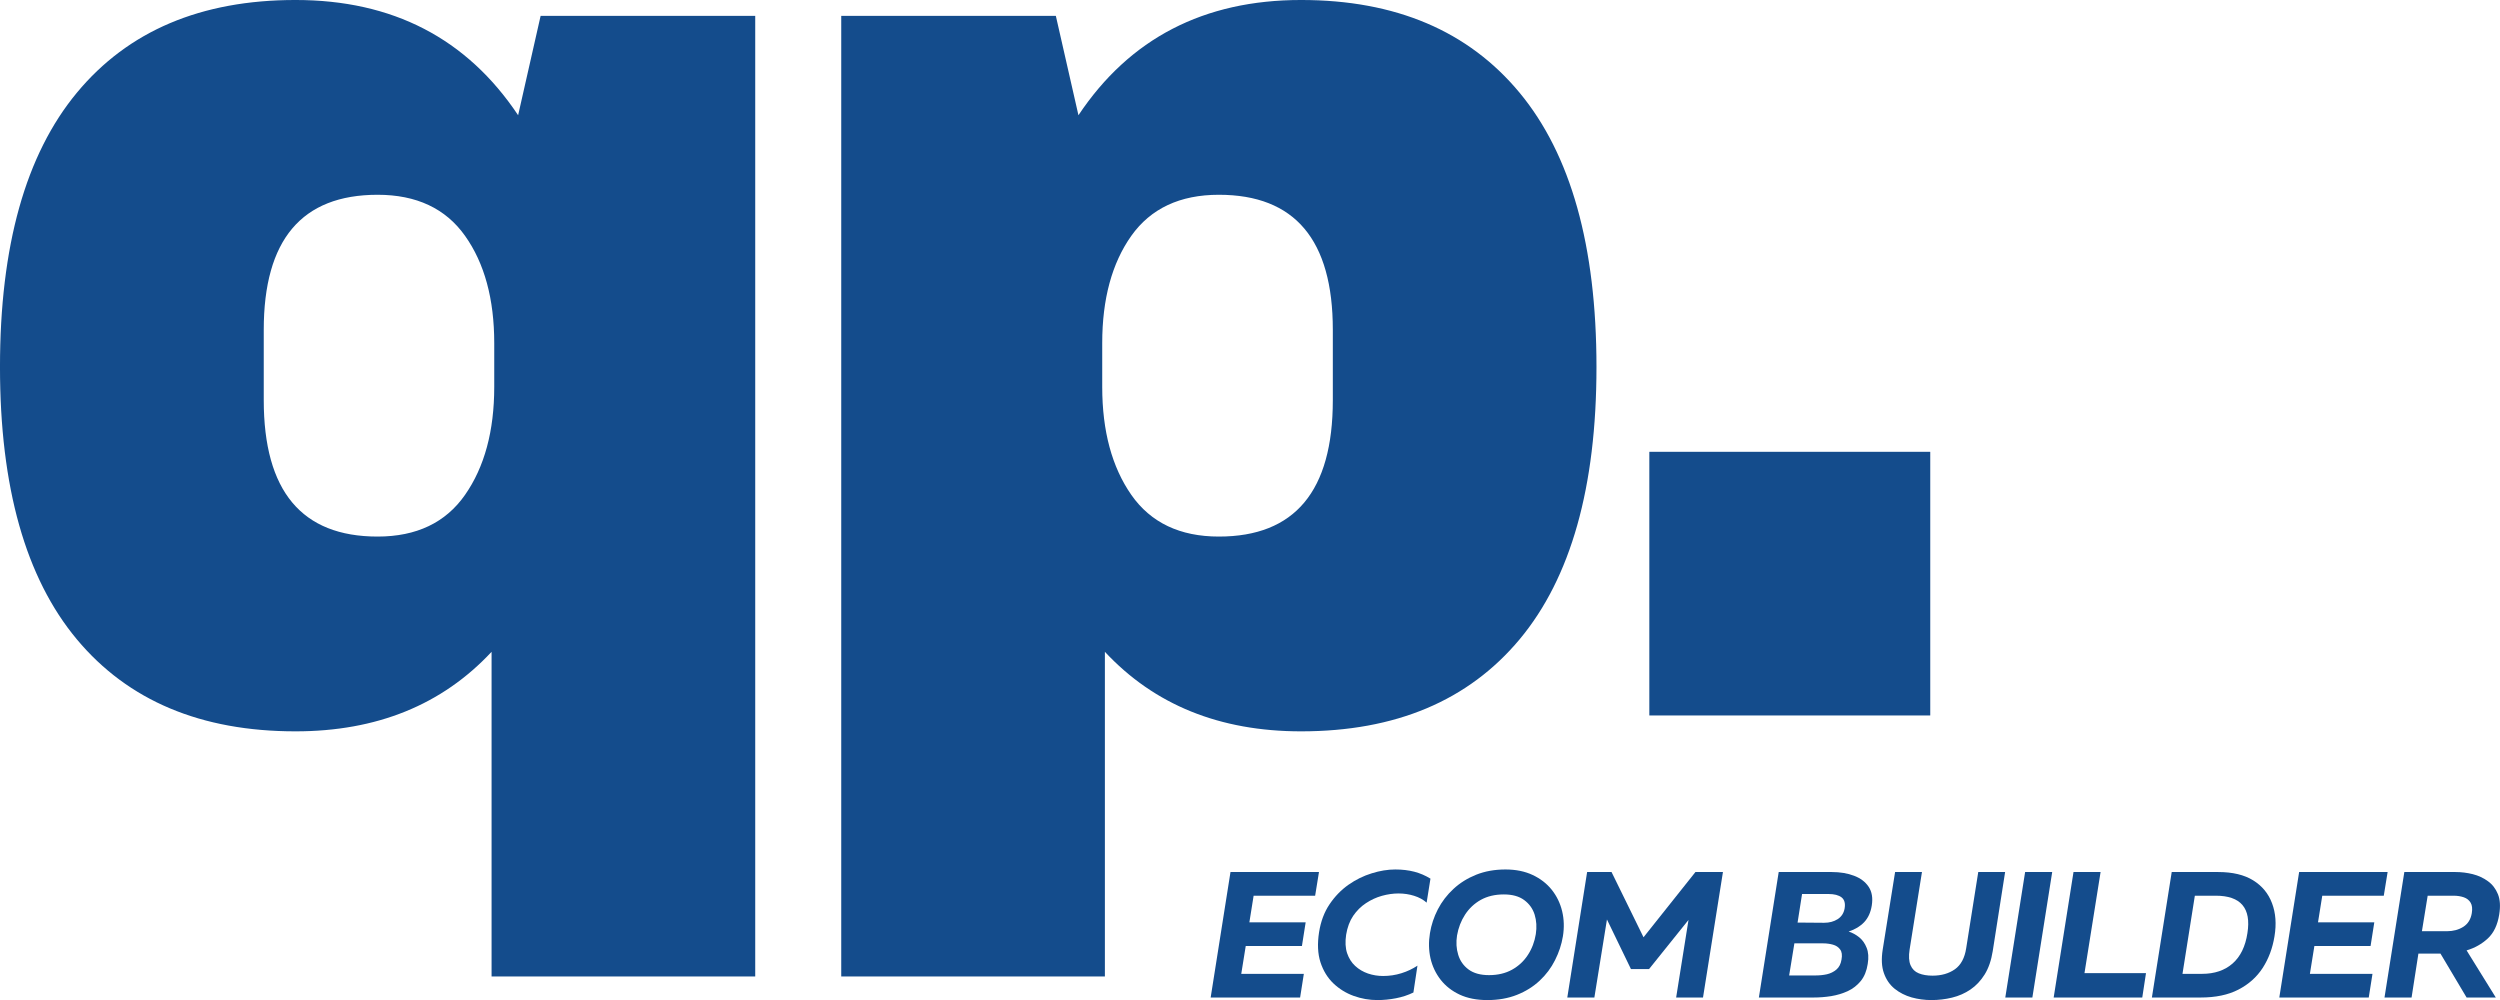
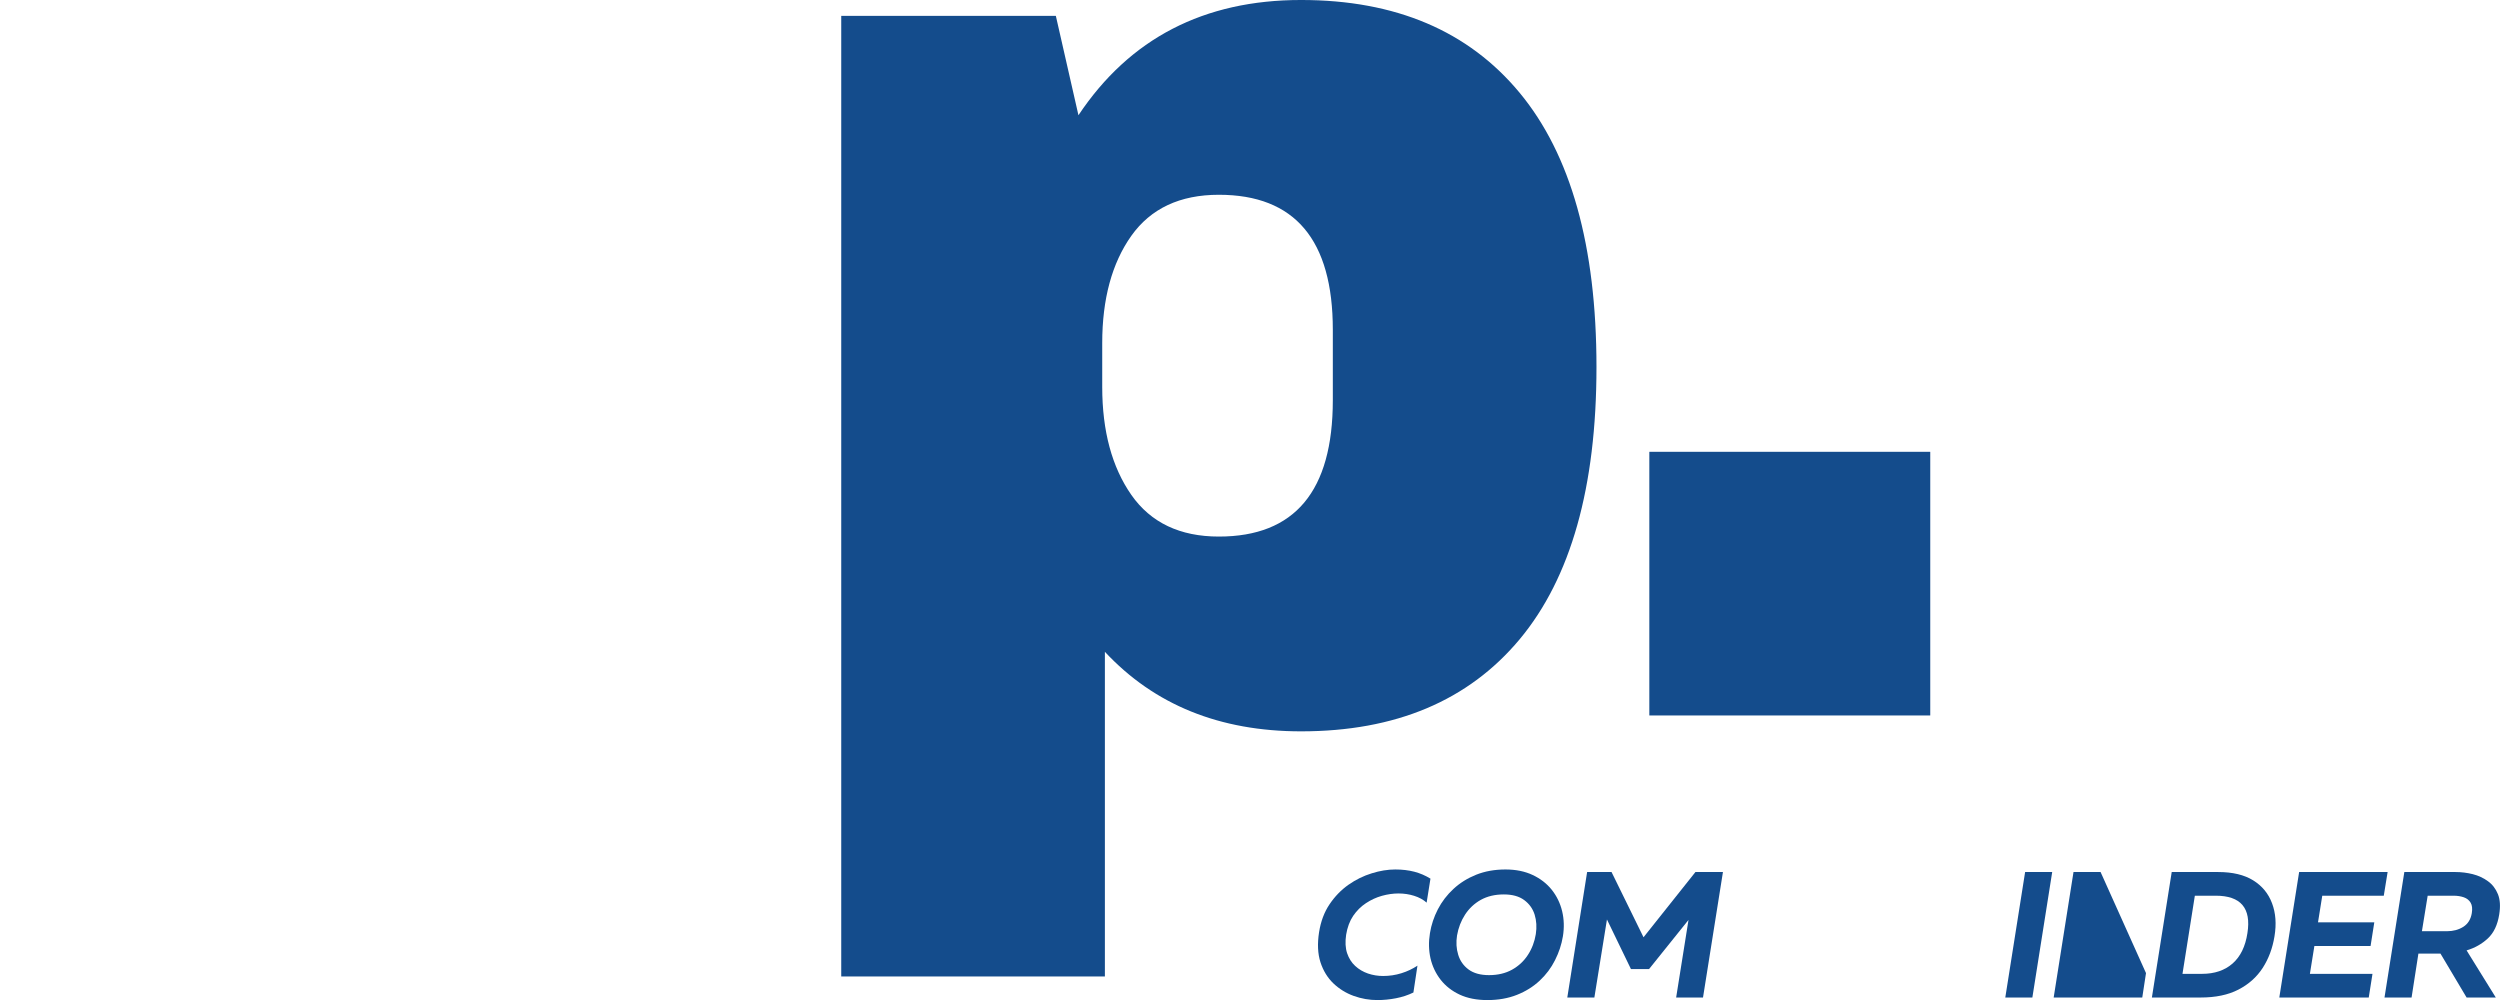
<svg xmlns="http://www.w3.org/2000/svg" zoomAndPan="magnify" preserveAspectRatio="xMidYMid meet" version="1.0" viewBox="4.79 118.11 366.4 146.57">
  <defs>
    <g />
  </defs>
  <g fill="#144c8c" fill-opacity="1">
    <g transform="translate(-2.196, 222.968)">
      <g>
-         <path d="M 50.297 -104.859 C 64.535 -104.859 75.41 -99.227 82.922 -87.969 L 86.219 -102.531 L 117.672 -102.531 L 117.672 38.25 L 79.031 38.25 L 79.031 -9.328 C 71.781 -1.555 62.203 2.328 50.297 2.328 C 36.441 2.328 25.758 -2.164 18.25 -11.156 C 10.738 -20.156 6.984 -33.461 6.984 -51.078 C 6.984 -68.805 10.738 -82.203 18.25 -91.266 C 25.758 -100.328 36.441 -104.859 50.297 -104.859 Z M 62.328 -76.312 C 51.203 -76.312 45.641 -69.711 45.641 -56.516 L 45.641 -46.219 C 45.641 -32.883 51.203 -26.219 62.328 -26.219 C 68.023 -26.219 72.297 -28.254 75.141 -32.328 C 77.992 -36.41 79.422 -41.688 79.422 -48.156 L 79.422 -54.562 C 79.422 -61.039 77.992 -66.285 75.141 -70.297 C 72.297 -74.305 68.023 -76.312 62.328 -76.312 Z M 62.328 -76.312 " />
-       </g>
+         </g>
    </g>
  </g>
  <g fill="#144c8c" fill-opacity="1">
    <g transform="translate(116.238, 222.968)">
      <g>
        <path d="M 79.234 -104.859 C 93.078 -104.859 103.754 -100.328 111.266 -91.266 C 118.773 -82.203 122.531 -68.805 122.531 -51.078 C 122.531 -33.461 118.773 -20.156 111.266 -11.156 C 103.754 -2.164 93.078 2.328 79.234 2.328 C 67.316 2.328 57.734 -1.555 50.484 -9.328 L 50.484 38.25 L 11.844 38.25 L 11.844 -102.531 L 43.297 -102.531 L 46.609 -87.969 C 54.117 -99.227 64.992 -104.859 79.234 -104.859 Z M 67.188 -76.312 C 61.488 -76.312 57.211 -74.305 54.359 -70.297 C 51.516 -66.285 50.094 -61.039 50.094 -54.562 L 50.094 -48.156 C 50.094 -41.688 51.516 -36.41 54.359 -32.328 C 57.211 -28.254 61.488 -26.219 67.188 -26.219 C 78.32 -26.219 83.891 -32.883 83.891 -46.219 L 83.891 -56.516 C 83.891 -69.711 78.32 -76.312 67.188 -76.312 Z M 67.188 -76.312 " />
      </g>
    </g>
  </g>
  <g fill="#144c8c" fill-opacity="1">
    <g transform="translate(234.672, 222.968)">
      <g>
        <path d="M 11.844 0 L 11.844 -38.641 L 53.016 -38.641 L 53.016 0 Z M 11.844 0 " />
      </g>
    </g>
  </g>
  <g fill="#144c8c" fill-opacity="1">
    <g transform="translate(181.459, 264.306)">
      <g>
-         <path d="M 0.766 0 L 3.672 -18.391 L 16.641 -18.391 L 16.078 -14.922 L 7.062 -14.922 L 6.438 -11.016 L 14.688 -11.016 L 14.141 -7.547 L 5.906 -7.547 L 5.25 -3.469 L 14.422 -3.469 L 13.875 0 Z M 0.766 0 " />
-       </g>
+         </g>
    </g>
  </g>
  <g fill="#144c8c" fill-opacity="1">
    <g transform="translate(196.877, 264.306)">
      <g>
        <path d="M 9.781 0.375 C 8.602 0.375 7.445 0.172 6.312 -0.234 C 5.188 -0.641 4.191 -1.254 3.328 -2.078 C 2.473 -2.898 1.844 -3.93 1.438 -5.172 C 1.039 -6.422 0.973 -7.883 1.234 -9.562 C 1.484 -11.145 1.992 -12.508 2.766 -13.656 C 3.535 -14.801 4.457 -15.754 5.531 -16.516 C 6.613 -17.273 7.754 -17.836 8.953 -18.203 C 10.148 -18.578 11.301 -18.766 12.406 -18.766 C 13.414 -18.766 14.344 -18.656 15.188 -18.438 C 16.031 -18.219 16.82 -17.879 17.562 -17.422 L 17 -13.906 C 16.508 -14.344 15.898 -14.676 15.172 -14.906 C 14.453 -15.133 13.688 -15.25 12.875 -15.25 C 12.082 -15.25 11.273 -15.133 10.453 -14.906 C 9.629 -14.676 8.848 -14.316 8.109 -13.828 C 7.379 -13.348 6.754 -12.727 6.234 -11.969 C 5.723 -11.207 5.379 -10.285 5.203 -9.203 C 5.047 -8.16 5.094 -7.258 5.344 -6.5 C 5.602 -5.738 6 -5.113 6.531 -4.625 C 7.062 -4.133 7.688 -3.766 8.406 -3.516 C 9.125 -3.273 9.863 -3.156 10.625 -3.156 C 11.551 -3.156 12.445 -3.289 13.312 -3.562 C 14.176 -3.832 14.957 -4.203 15.656 -4.672 L 15.062 -0.734 C 14.27 -0.348 13.414 -0.066 12.5 0.109 C 11.594 0.285 10.688 0.375 9.781 0.375 Z M 9.781 0.375 " />
      </g>
    </g>
  </g>
  <g fill="#144c8c" fill-opacity="1">
    <g transform="translate(213.161, 264.306)">
      <g>
        <path d="M 9.625 0.375 C 8.062 0.375 6.707 0.109 5.562 -0.422 C 4.414 -0.961 3.484 -1.691 2.766 -2.609 C 2.047 -3.535 1.551 -4.582 1.281 -5.75 C 1.02 -6.926 0.992 -8.156 1.203 -9.438 C 1.398 -10.645 1.785 -11.805 2.359 -12.922 C 2.941 -14.047 3.707 -15.047 4.656 -15.922 C 5.602 -16.797 6.711 -17.488 7.984 -18 C 9.266 -18.508 10.691 -18.766 12.266 -18.766 C 13.797 -18.766 15.129 -18.492 16.266 -17.953 C 17.398 -17.422 18.332 -16.695 19.062 -15.781 C 19.789 -14.863 20.297 -13.816 20.578 -12.641 C 20.859 -11.461 20.895 -10.238 20.688 -8.969 C 20.488 -7.758 20.102 -6.594 19.531 -5.469 C 18.969 -4.344 18.219 -3.344 17.281 -2.469 C 16.344 -1.594 15.234 -0.898 13.953 -0.391 C 12.672 0.117 11.227 0.375 9.625 0.375 Z M 9.859 -3.281 C 11.148 -3.281 12.273 -3.547 13.234 -4.078 C 14.203 -4.617 14.977 -5.344 15.562 -6.25 C 16.156 -7.164 16.539 -8.18 16.719 -9.297 C 16.875 -10.316 16.816 -11.266 16.547 -12.141 C 16.273 -13.016 15.766 -13.727 15.016 -14.281 C 14.273 -14.832 13.281 -15.109 12.031 -15.109 C 10.738 -15.109 9.613 -14.844 8.656 -14.312 C 7.707 -13.781 6.938 -13.055 6.344 -12.141 C 5.758 -11.234 5.367 -10.219 5.172 -9.094 C 5.016 -8.094 5.07 -7.148 5.344 -6.266 C 5.613 -5.379 6.117 -4.66 6.859 -4.109 C 7.609 -3.555 8.609 -3.281 9.859 -3.281 Z M 9.859 -3.281 " />
      </g>
    </g>
  </g>
  <g fill="#144c8c" fill-opacity="1">
    <g transform="translate(233.727, 264.306)">
      <g>
        <path d="M 0.766 0 L 3.672 -18.391 L 7.25 -18.391 L 11.938 -8.828 L 19.547 -18.391 L 23.578 -18.391 L 20.656 0 L 16.719 0 L 18.531 -11.375 L 12.75 -4.172 L 10.094 -4.172 L 6.578 -11.438 L 4.734 0 Z M 0.766 0 " />
      </g>
    </g>
  </g>
  <g fill="#144c8c" fill-opacity="1">
    <g transform="translate(256.736, 264.306)">
      <g />
    </g>
  </g>
  <g fill="#144c8c" fill-opacity="1">
    <g transform="translate(261.805, 264.306)">
      <g>
-         <path d="M 0.766 0 L 3.672 -18.391 L 11.453 -18.391 C 12.68 -18.391 13.77 -18.207 14.719 -17.844 C 15.664 -17.488 16.379 -16.945 16.859 -16.219 C 17.336 -15.5 17.488 -14.586 17.312 -13.484 C 17.156 -12.484 16.785 -11.672 16.203 -11.047 C 15.617 -10.43 14.859 -9.973 13.922 -9.672 C 14.473 -9.492 14.988 -9.211 15.469 -8.828 C 15.945 -8.441 16.312 -7.926 16.562 -7.281 C 16.82 -6.645 16.875 -5.859 16.719 -4.922 C 16.562 -3.898 16.223 -3.066 15.703 -2.422 C 15.18 -1.785 14.547 -1.289 13.797 -0.938 C 13.047 -0.594 12.234 -0.348 11.359 -0.203 C 10.492 -0.066 9.633 0 8.781 0 Z M 6.438 -10.984 L 10.328 -10.953 C 11.098 -10.953 11.758 -11.129 12.312 -11.484 C 12.863 -11.836 13.203 -12.352 13.328 -13.031 C 13.461 -13.789 13.316 -14.336 12.891 -14.672 C 12.461 -15.004 11.816 -15.172 10.953 -15.172 L 7.094 -15.172 Z M 5.203 -3.234 L 9.062 -3.234 C 9.645 -3.234 10.203 -3.289 10.734 -3.406 C 11.266 -3.531 11.727 -3.758 12.125 -4.094 C 12.52 -4.426 12.77 -4.91 12.875 -5.547 C 13 -6.211 12.93 -6.711 12.672 -7.047 C 12.422 -7.391 12.066 -7.625 11.609 -7.75 C 11.16 -7.875 10.68 -7.938 10.172 -7.938 L 5.969 -7.938 Z M 5.203 -3.234 " />
-       </g>
+         </g>
    </g>
  </g>
  <g fill="#144c8c" fill-opacity="1">
    <g transform="translate(279.035, 264.306)">
      <g>
-         <path d="M 8.828 0.375 C 7.828 0.375 6.859 0.242 5.922 -0.016 C 4.984 -0.285 4.156 -0.707 3.438 -1.281 C 2.719 -1.863 2.191 -2.629 1.859 -3.578 C 1.523 -4.523 1.469 -5.68 1.688 -7.047 L 3.5 -18.391 L 7.438 -18.391 L 5.625 -7.016 C 5.477 -6.055 5.523 -5.297 5.766 -4.734 C 6.004 -4.172 6.406 -3.773 6.969 -3.547 C 7.531 -3.316 8.203 -3.203 8.984 -3.203 C 10.285 -3.203 11.379 -3.516 12.266 -4.141 C 13.148 -4.766 13.703 -5.797 13.922 -7.234 L 15.688 -18.391 L 19.625 -18.391 L 17.812 -6.812 C 17.594 -5.438 17.195 -4.289 16.625 -3.375 C 16.051 -2.457 15.359 -1.723 14.547 -1.172 C 13.734 -0.617 12.832 -0.223 11.844 0.016 C 10.863 0.254 9.859 0.375 8.828 0.375 Z M 8.828 0.375 " />
-       </g>
+         </g>
    </g>
  </g>
  <g fill="#144c8c" fill-opacity="1">
    <g transform="translate(297.92, 264.306)">
      <g>
        <path d="M 0.766 0 L 3.672 -18.391 L 7.641 -18.391 L 4.734 0 Z M 0.766 0 " />
      </g>
    </g>
  </g>
  <g fill="#144c8c" fill-opacity="1">
    <g transform="translate(305.011, 264.306)">
      <g>
-         <path d="M 0.766 0 L 3.672 -18.391 L 7.641 -18.391 L 5.281 -3.578 L 14.297 -3.578 L 13.75 0 Z M 0.766 0 " />
+         <path d="M 0.766 0 L 3.672 -18.391 L 7.641 -18.391 L 14.297 -3.578 L 13.75 0 Z M 0.766 0 " />
      </g>
    </g>
  </g>
  <g fill="#144c8c" fill-opacity="1">
    <g transform="translate(319.405, 264.306)">
      <g>
        <path d="M 0.766 0 L 3.672 -18.391 L 10.484 -18.391 C 12.586 -18.391 14.297 -17.984 15.609 -17.172 C 16.922 -16.359 17.844 -15.238 18.375 -13.812 C 18.914 -12.395 19.035 -10.781 18.734 -8.969 C 18.453 -7.227 17.875 -5.68 17 -4.328 C 16.125 -2.984 14.938 -1.926 13.438 -1.156 C 11.945 -0.383 10.102 0 7.906 0 Z M 5.25 -3.469 L 8.125 -3.469 C 9.945 -3.469 11.438 -3.973 12.594 -4.984 C 13.75 -6.004 14.473 -7.488 14.766 -9.438 C 15.348 -13.094 13.801 -14.922 10.125 -14.922 L 7.062 -14.922 Z M 5.25 -3.469 " />
      </g>
    </g>
  </g>
  <g fill="#144c8c" fill-opacity="1">
    <g transform="translate(338.079, 264.306)">
      <g>
        <path d="M 0.766 0 L 3.672 -18.391 L 16.641 -18.391 L 16.078 -14.922 L 7.062 -14.922 L 6.438 -11.016 L 14.688 -11.016 L 14.141 -7.547 L 5.906 -7.547 L 5.25 -3.469 L 14.422 -3.469 L 13.875 0 Z M 0.766 0 " />
      </g>
    </g>
  </g>
  <g fill="#144c8c" fill-opacity="1">
    <g transform="translate(353.497, 264.306)">
      <g>
        <path d="M 0.766 0 L 3.672 -18.391 L 11.172 -18.391 C 12.023 -18.391 12.867 -18.285 13.703 -18.078 C 14.535 -17.867 15.273 -17.523 15.922 -17.047 C 16.578 -16.578 17.066 -15.941 17.391 -15.141 C 17.711 -14.348 17.773 -13.359 17.578 -12.172 C 17.336 -10.641 16.781 -9.469 15.906 -8.656 C 15.031 -7.844 13.992 -7.258 12.797 -6.906 L 17.078 0 L 12.797 0 L 8.969 -6.438 L 5.734 -6.438 L 4.734 0 Z M 6.25 -9.719 L 9.953 -9.719 C 10.836 -9.719 11.625 -9.93 12.312 -10.359 C 13 -10.797 13.414 -11.469 13.562 -12.375 C 13.664 -13.02 13.609 -13.523 13.391 -13.891 C 13.172 -14.266 12.836 -14.531 12.391 -14.688 C 11.941 -14.844 11.438 -14.922 10.875 -14.922 L 7.094 -14.922 Z M 6.25 -9.719 " />
      </g>
    </g>
  </g>
</svg>